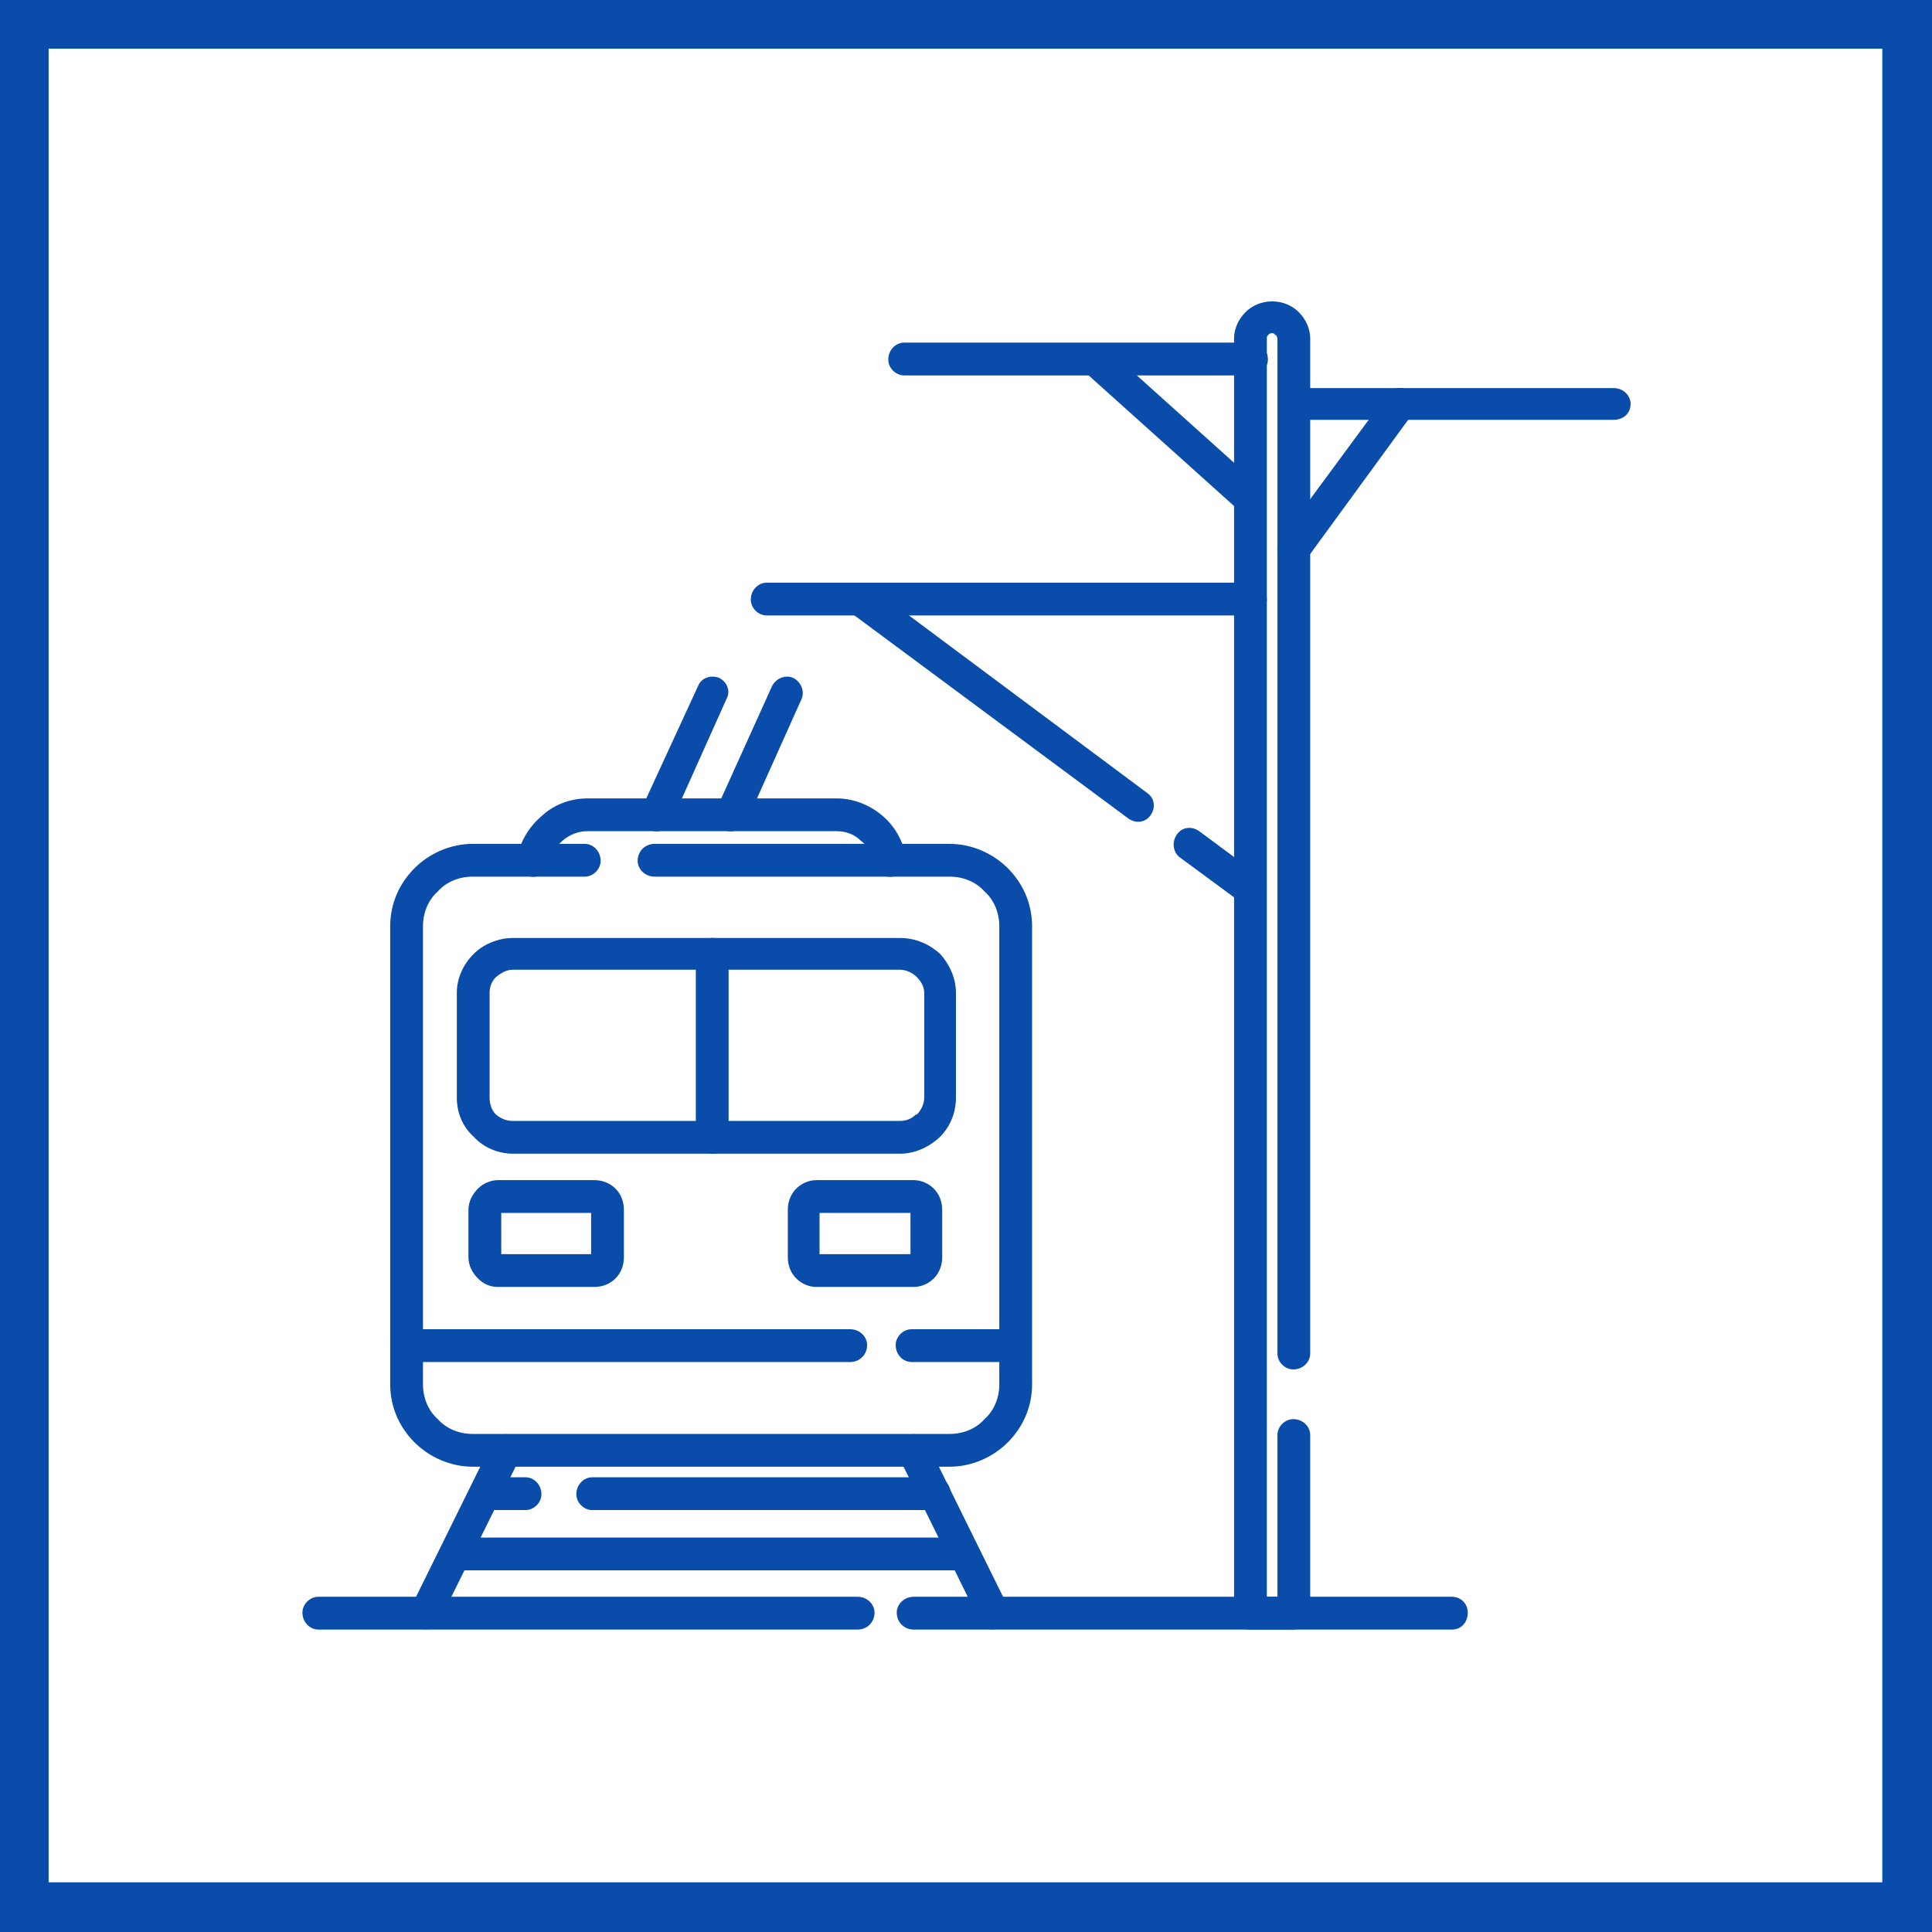
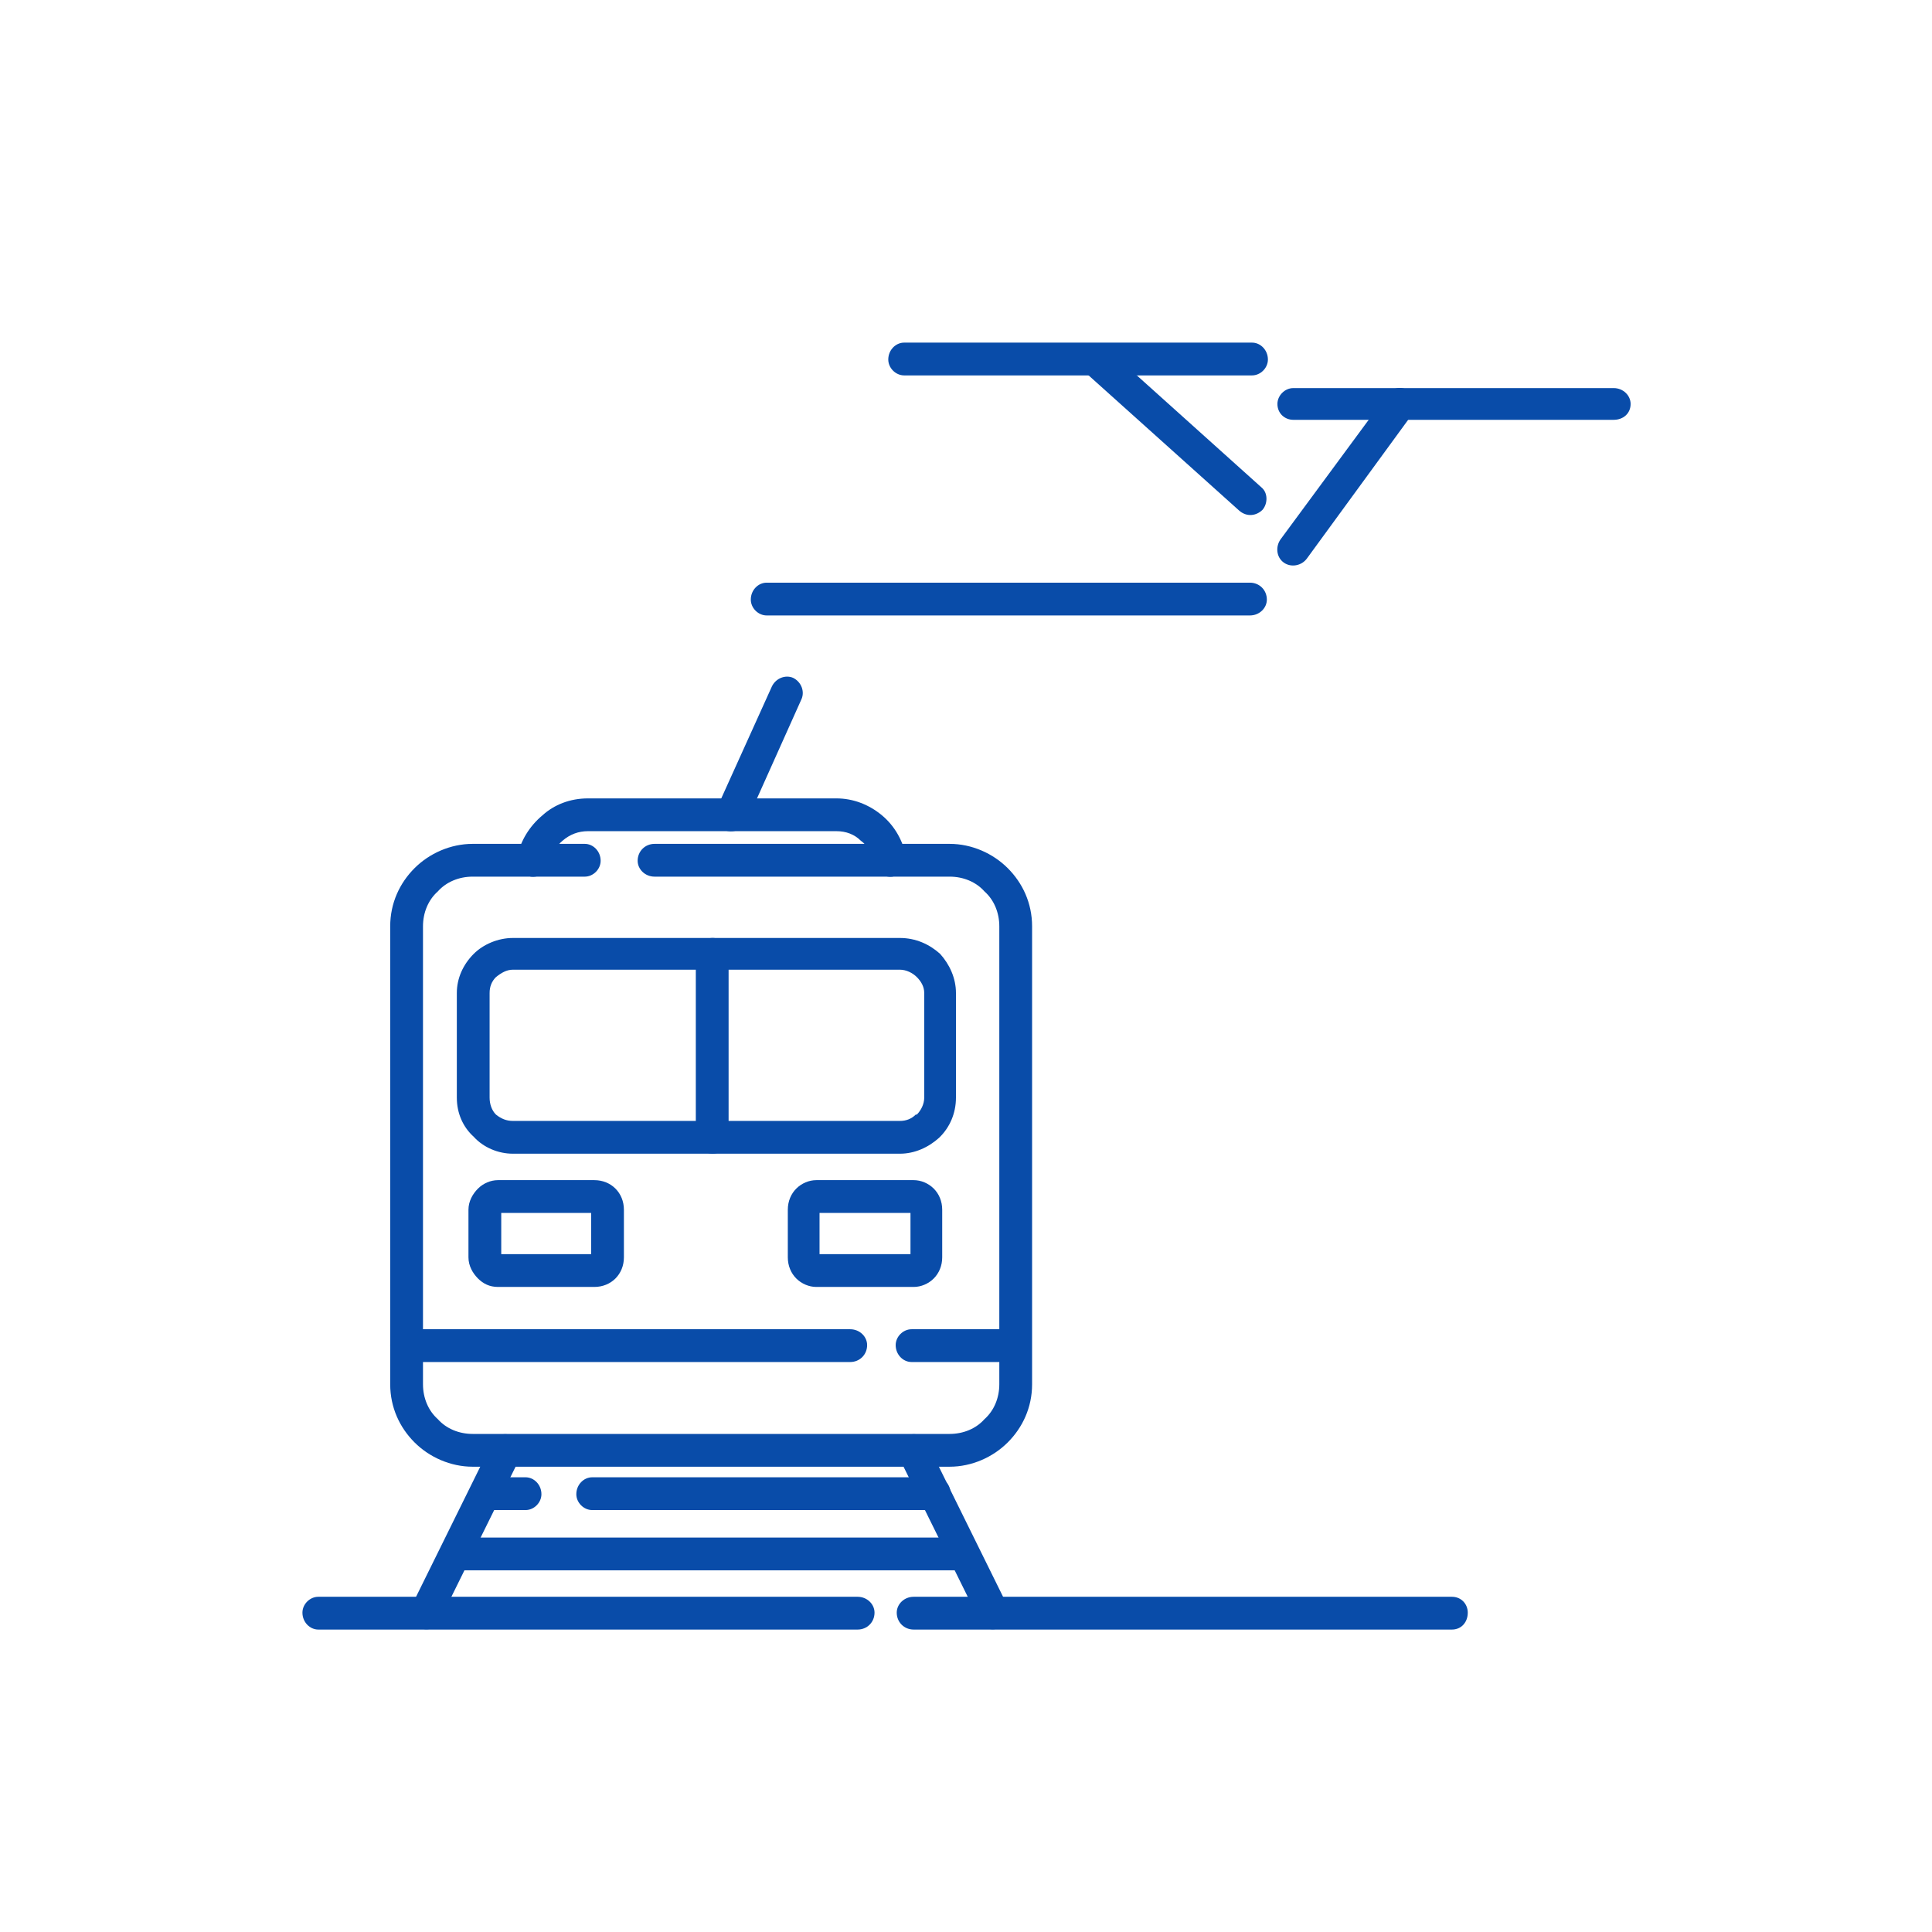
<svg xmlns="http://www.w3.org/2000/svg" xml:space="preserve" width="800px" height="800px" version="1.0" style="shape-rendering:geometricPrecision; text-rendering:geometricPrecision; image-rendering:optimizeQuality; fill-rule:evenodd; clip-rule:evenodd" viewBox="0 0 18.27 18.27">
  <defs>
    <style type="text/css">
   
    .fil0 {fill:#094CA9}
    .fil1 {fill:white}
   
  </style>
  </defs>
  <g id="Слой_x0020_1">
    <g id="_2156834837616">
      <g>
-         <rect class="fil0" width="18.27" height="18.27" />
        <rect class="fil1" x="0.46" y="0.46" width="17.34" height="17.34" />
      </g>
      <g>
        <path class="fil0" d="M6.19 8.29c-0.09,0 -0.16,-0.07 -0.16,-0.15 0,-0.09 0.07,-0.16 0.16,-0.16l2.79 0c0.21,0 0.41,0.09 0.55,0.23 0.14,0.14 0.23,0.33 0.23,0.55l0 4.33c0,0.22 -0.09,0.41 -0.23,0.55 -0.14,0.14 -0.34,0.23 -0.55,0.23l-4.51 0c-0.21,0 -0.41,-0.09 -0.55,-0.23 -0.14,-0.14 -0.23,-0.33 -0.23,-0.55l0 -4.33c0,-0.22 0.09,-0.41 0.23,-0.55 0.14,-0.14 0.34,-0.23 0.55,-0.23l1.06 0c0.08,0 0.15,0.07 0.15,0.16 0,0.08 -0.07,0.15 -0.15,0.15l-1.06 0c-0.13,0 -0.25,0.05 -0.33,0.14 -0.09,0.08 -0.14,0.2 -0.14,0.33l0 4.33c0,0.13 0.05,0.25 0.14,0.33 0.08,0.09 0.2,0.14 0.33,0.14l4.51 0c0.13,0 0.25,-0.05 0.33,-0.14 0.09,-0.08 0.14,-0.2 0.14,-0.33l0 -4.33c0,-0.13 -0.05,-0.25 -0.14,-0.33 -0.08,-0.09 -0.2,-0.14 -0.33,-0.14l-2.79 0z" />
        <path class="fil0" d="M4.85 8.87l3.66 0c0.15,0 0.28,0.06 0.38,0.15 0.09,0.1 0.15,0.23 0.15,0.37l0 0.99c0,0.15 -0.06,0.28 -0.15,0.37l-0.01 0.01c-0.1,0.09 -0.23,0.15 -0.37,0.15l-3.66 0c-0.14,0 -0.28,-0.06 -0.37,-0.16 -0.1,-0.09 -0.16,-0.22 -0.16,-0.37l0 -0.99c0,-0.14 0.06,-0.27 0.16,-0.37 0.09,-0.09 0.23,-0.15 0.37,-0.15zm3.66 0.3l0 0 -3.66 0c-0.06,0 -0.11,0.03 -0.16,0.07 -0.04,0.04 -0.06,0.09 -0.06,0.15l0 0.99c0,0.06 0.02,0.12 0.06,0.16 0.05,0.04 0.1,0.06 0.16,0.06l3.66 0c0.06,0 0.11,-0.02 0.15,-0.06l0.01 0c0.04,-0.04 0.07,-0.1 0.07,-0.16l0 -0.99c0,-0.06 -0.03,-0.11 -0.07,-0.15 -0.04,-0.04 -0.1,-0.07 -0.16,-0.07z" />
        <path class="fil0" d="M6.58 9.02c0,-0.08 0.07,-0.15 0.16,-0.15 0.08,0 0.15,0.07 0.15,0.15l0 1.73c0,0.09 -0.07,0.16 -0.15,0.16 -0.09,0 -0.16,-0.07 -0.16,-0.16l0 -1.73z" />
        <path class="fil0" d="M4.71 11.16l0.91 0c0.08,0 0.15,0.03 0.2,0.08l0 0c0.05,0.05 0.08,0.12 0.08,0.2l0 0.45c0,0.08 -0.03,0.15 -0.08,0.2l0 0c-0.05,0.05 -0.12,0.08 -0.2,0.08l-0.91 0c-0.08,0 -0.14,-0.03 -0.19,-0.08l0 0c-0.05,-0.05 -0.09,-0.12 -0.09,-0.2l0 -0.45c0,-0.08 0.04,-0.15 0.09,-0.2l0 0c0.05,-0.05 0.12,-0.08 0.19,-0.08zm0.88 0.31l0 0 -0.85 0 0 0.39 0.85 0 0 -0.39z" />
        <path class="fil0" d="M7.72 11.16l0.92 0c0.07,0 0.14,0.03 0.19,0.08 0.05,0.05 0.08,0.12 0.08,0.2l0 0.45c0,0.08 -0.03,0.15 -0.08,0.2 -0.05,0.05 -0.12,0.08 -0.19,0.08l-0.92 0c-0.07,0 -0.14,-0.03 -0.19,-0.08 -0.05,-0.05 -0.08,-0.12 -0.08,-0.2l0 -0.45c0,-0.08 0.03,-0.15 0.08,-0.2 0.05,-0.05 0.12,-0.08 0.19,-0.08zm0.89 0.31l0 0 -0.86 0 0 0.39 0.86 0 0 -0.39z" />
        <path class="fil0" d="M3.85 12.88c-0.09,0 -0.16,-0.07 -0.16,-0.16 0,-0.08 0.07,-0.15 0.16,-0.15l4.19 0c0.09,0 0.16,0.07 0.16,0.15 0,0.09 -0.07,0.16 -0.16,0.16l-4.19 0zm4.77 0l0 0c-0.08,0 -0.15,-0.07 -0.15,-0.16 0,-0.08 0.07,-0.15 0.15,-0.15l0.89 0c0.09,0 0.16,0.07 0.16,0.15 0,0.09 -0.07,0.16 -0.16,0.16l-0.89 0z" />
        <path class="fil0" d="M5.2 8.16c-0.02,0.09 -0.1,0.14 -0.18,0.13 -0.08,-0.02 -0.14,-0.1 -0.13,-0.18 0.03,-0.16 0.12,-0.3 0.24,-0.4 0.11,-0.1 0.26,-0.16 0.43,-0.16l2.35 0c0.16,0 0.31,0.06 0.43,0.16 0.12,0.1 0.2,0.24 0.23,0.4 0.01,0.08 -0.04,0.16 -0.13,0.18 -0.08,0.01 -0.16,-0.04 -0.17,-0.13 -0.02,-0.08 -0.06,-0.16 -0.13,-0.21 -0.06,-0.06 -0.14,-0.09 -0.23,-0.09l-2.35 0c-0.09,0 -0.17,0.03 -0.24,0.09 -0.06,0.05 -0.11,0.13 -0.12,0.21z" />
        <path class="fil0" d="M4.65 13.65c0.03,-0.08 0.12,-0.11 0.2,-0.07 0.08,0.03 0.11,0.12 0.07,0.2l-0.76 1.54c-0.03,0.08 -0.12,0.11 -0.2,0.07 -0.08,-0.04 -0.11,-0.13 -0.07,-0.2l0.76 -1.54z" />
        <path class="fil0" d="M8.5 13.78c-0.04,-0.08 -0.01,-0.17 0.07,-0.2 0.08,-0.04 0.17,-0.01 0.2,0.07l0.76 1.54c0.04,0.07 0.01,0.16 -0.07,0.2 -0.08,0.04 -0.17,0.01 -0.2,-0.07l-0.76 -1.54z" />
        <path class="fil0" d="M4.61 14.28c-0.09,0 -0.16,-0.07 -0.16,-0.15 0,-0.09 0.07,-0.16 0.16,-0.16l0.36 0c0.08,0 0.15,0.07 0.15,0.16 0,0.08 -0.07,0.15 -0.15,0.15l-0.36 0zm0.99 0l0 0c-0.08,0 -0.15,-0.07 -0.15,-0.15 0,-0.09 0.07,-0.16 0.15,-0.16l3.24 0c0.09,0 0.15,0.07 0.15,0.16 0,0.08 -0.06,0.15 -0.15,0.15l-3.24 0z" />
        <path class="fil0" d="M4.31 14.85c-0.08,0 -0.15,-0.07 -0.15,-0.15 0,-0.09 0.07,-0.16 0.15,-0.16l4.8 0c0.08,0 0.15,0.07 0.15,0.16 0,0.08 -0.07,0.15 -0.15,0.15l-4.8 0z" />
-         <path class="fil0" d="M12.08 13.57c0,-0.08 0.07,-0.15 0.15,-0.15 0.09,0 0.16,0.07 0.16,0.15l0 1.68c0,0.09 -0.07,0.16 -0.16,0.16l-0.41 0c-0.08,0 -0.15,-0.07 -0.15,-0.16l0 -12.05c0,-0.09 0.04,-0.18 0.11,-0.25l0 0c0.06,-0.06 0.15,-0.1 0.25,-0.1 0.1,0 0.19,0.04 0.25,0.1l0 0c0.07,0.07 0.11,0.16 0.11,0.25l0 9.6c0,0.08 -0.07,0.15 -0.16,0.15 -0.08,0 -0.15,-0.07 -0.15,-0.15l0 -9.6c0,-0.01 -0.01,-0.02 -0.01,-0.03l-0.01 0c0,-0.01 -0.02,-0.02 -0.03,-0.02 -0.02,0 -0.03,0.01 -0.04,0.02 -0.01,0.01 -0.01,0.02 -0.01,0.03l0 11.9 0.1 0 0 -1.53z" />
        <path class="fil0" d="M11.84 3.24c0.08,0 0.15,0.07 0.15,0.16 0,0.08 -0.07,0.15 -0.15,0.15l-3.29 0c-0.08,0 -0.15,-0.07 -0.15,-0.15 0,-0.09 0.07,-0.16 0.15,-0.16l3.29 0z" />
        <path class="fil0" d="M12.23 3.97c-0.08,0 -0.15,-0.06 -0.15,-0.15 0,-0.08 0.07,-0.15 0.15,-0.15l3.03 0c0.09,0 0.16,0.07 0.16,0.15 0,0.09 -0.07,0.15 -0.16,0.15l-3.03 0z" />
        <path class="fil0" d="M11.82 5.51c0.09,0 0.16,0.07 0.16,0.16 0,0.08 -0.07,0.15 -0.16,0.15l-4.57 0c-0.08,0 -0.15,-0.07 -0.15,-0.15 0,-0.09 0.07,-0.16 0.15,-0.16l4.57 0z" />
-         <path class="fil0" d="M8.04 5.79c-0.07,-0.05 -0.09,-0.15 -0.04,-0.21 0.05,-0.07 0.15,-0.09 0.22,-0.04l2.63 1.96c0.07,0.05 0.08,0.14 0.03,0.21 -0.05,0.07 -0.14,0.08 -0.21,0.03l-2.63 -1.95zm3.12 2.32l0 0c-0.07,-0.05 -0.08,-0.15 -0.03,-0.22 0.05,-0.07 0.14,-0.08 0.21,-0.03l0.58 0.43c0.06,0.05 0.08,0.14 0.03,0.21 -0.05,0.07 -0.15,0.08 -0.22,0.03l-0.57 -0.42z" />
        <path class="fil0" d="M10.25 3.51c-0.07,-0.05 -0.07,-0.15 -0.02,-0.21 0.06,-0.07 0.16,-0.07 0.22,-0.02l1.48 1.33c0.06,0.05 0.06,0.15 0.01,0.21 -0.06,0.06 -0.15,0.07 -0.22,0.01l-1.47 -1.32z" />
        <path class="fil0" d="M12.36 5.28c-0.05,0.07 -0.15,0.09 -0.22,0.04 -0.07,-0.05 -0.08,-0.15 -0.03,-0.22l1.01 -1.37c0.05,-0.07 0.14,-0.08 0.21,-0.03 0.07,0.05 0.08,0.14 0.03,0.21l-1 1.37z" />
        <path class="fil0" d="M13.73 15.1c0.09,0 0.15,0.07 0.15,0.15 0,0.09 -0.06,0.16 -0.15,0.16l-5.09 0c-0.09,0 -0.16,-0.07 -0.16,-0.16 0,-0.08 0.07,-0.15 0.16,-0.15l5.09 0zm-5.62 0l0 0c0.09,0 0.16,0.07 0.16,0.15 0,0.09 -0.07,0.16 -0.16,0.16l-5.1 0c-0.08,0 -0.15,-0.07 -0.15,-0.16 0,-0.08 0.07,-0.15 0.15,-0.15l5.1 0z" />
-         <path class="fil0" d="M6.35 7.77c-0.03,0.08 -0.12,0.11 -0.2,0.08 -0.08,-0.04 -0.11,-0.13 -0.08,-0.21l0.53 -1.15c0.03,-0.08 0.12,-0.11 0.2,-0.08 0.08,0.04 0.11,0.13 0.07,0.2l-0.52 1.16z" />
        <path class="fil0" d="M7.06 7.77c-0.04,0.08 -0.13,0.11 -0.21,0.08 -0.07,-0.04 -0.11,-0.13 -0.07,-0.21l0.52 -1.15c0.04,-0.08 0.13,-0.11 0.2,-0.08 0.08,0.04 0.11,0.13 0.08,0.2l-0.52 1.16z" />
      </g>
    </g>
  </g>
</svg>